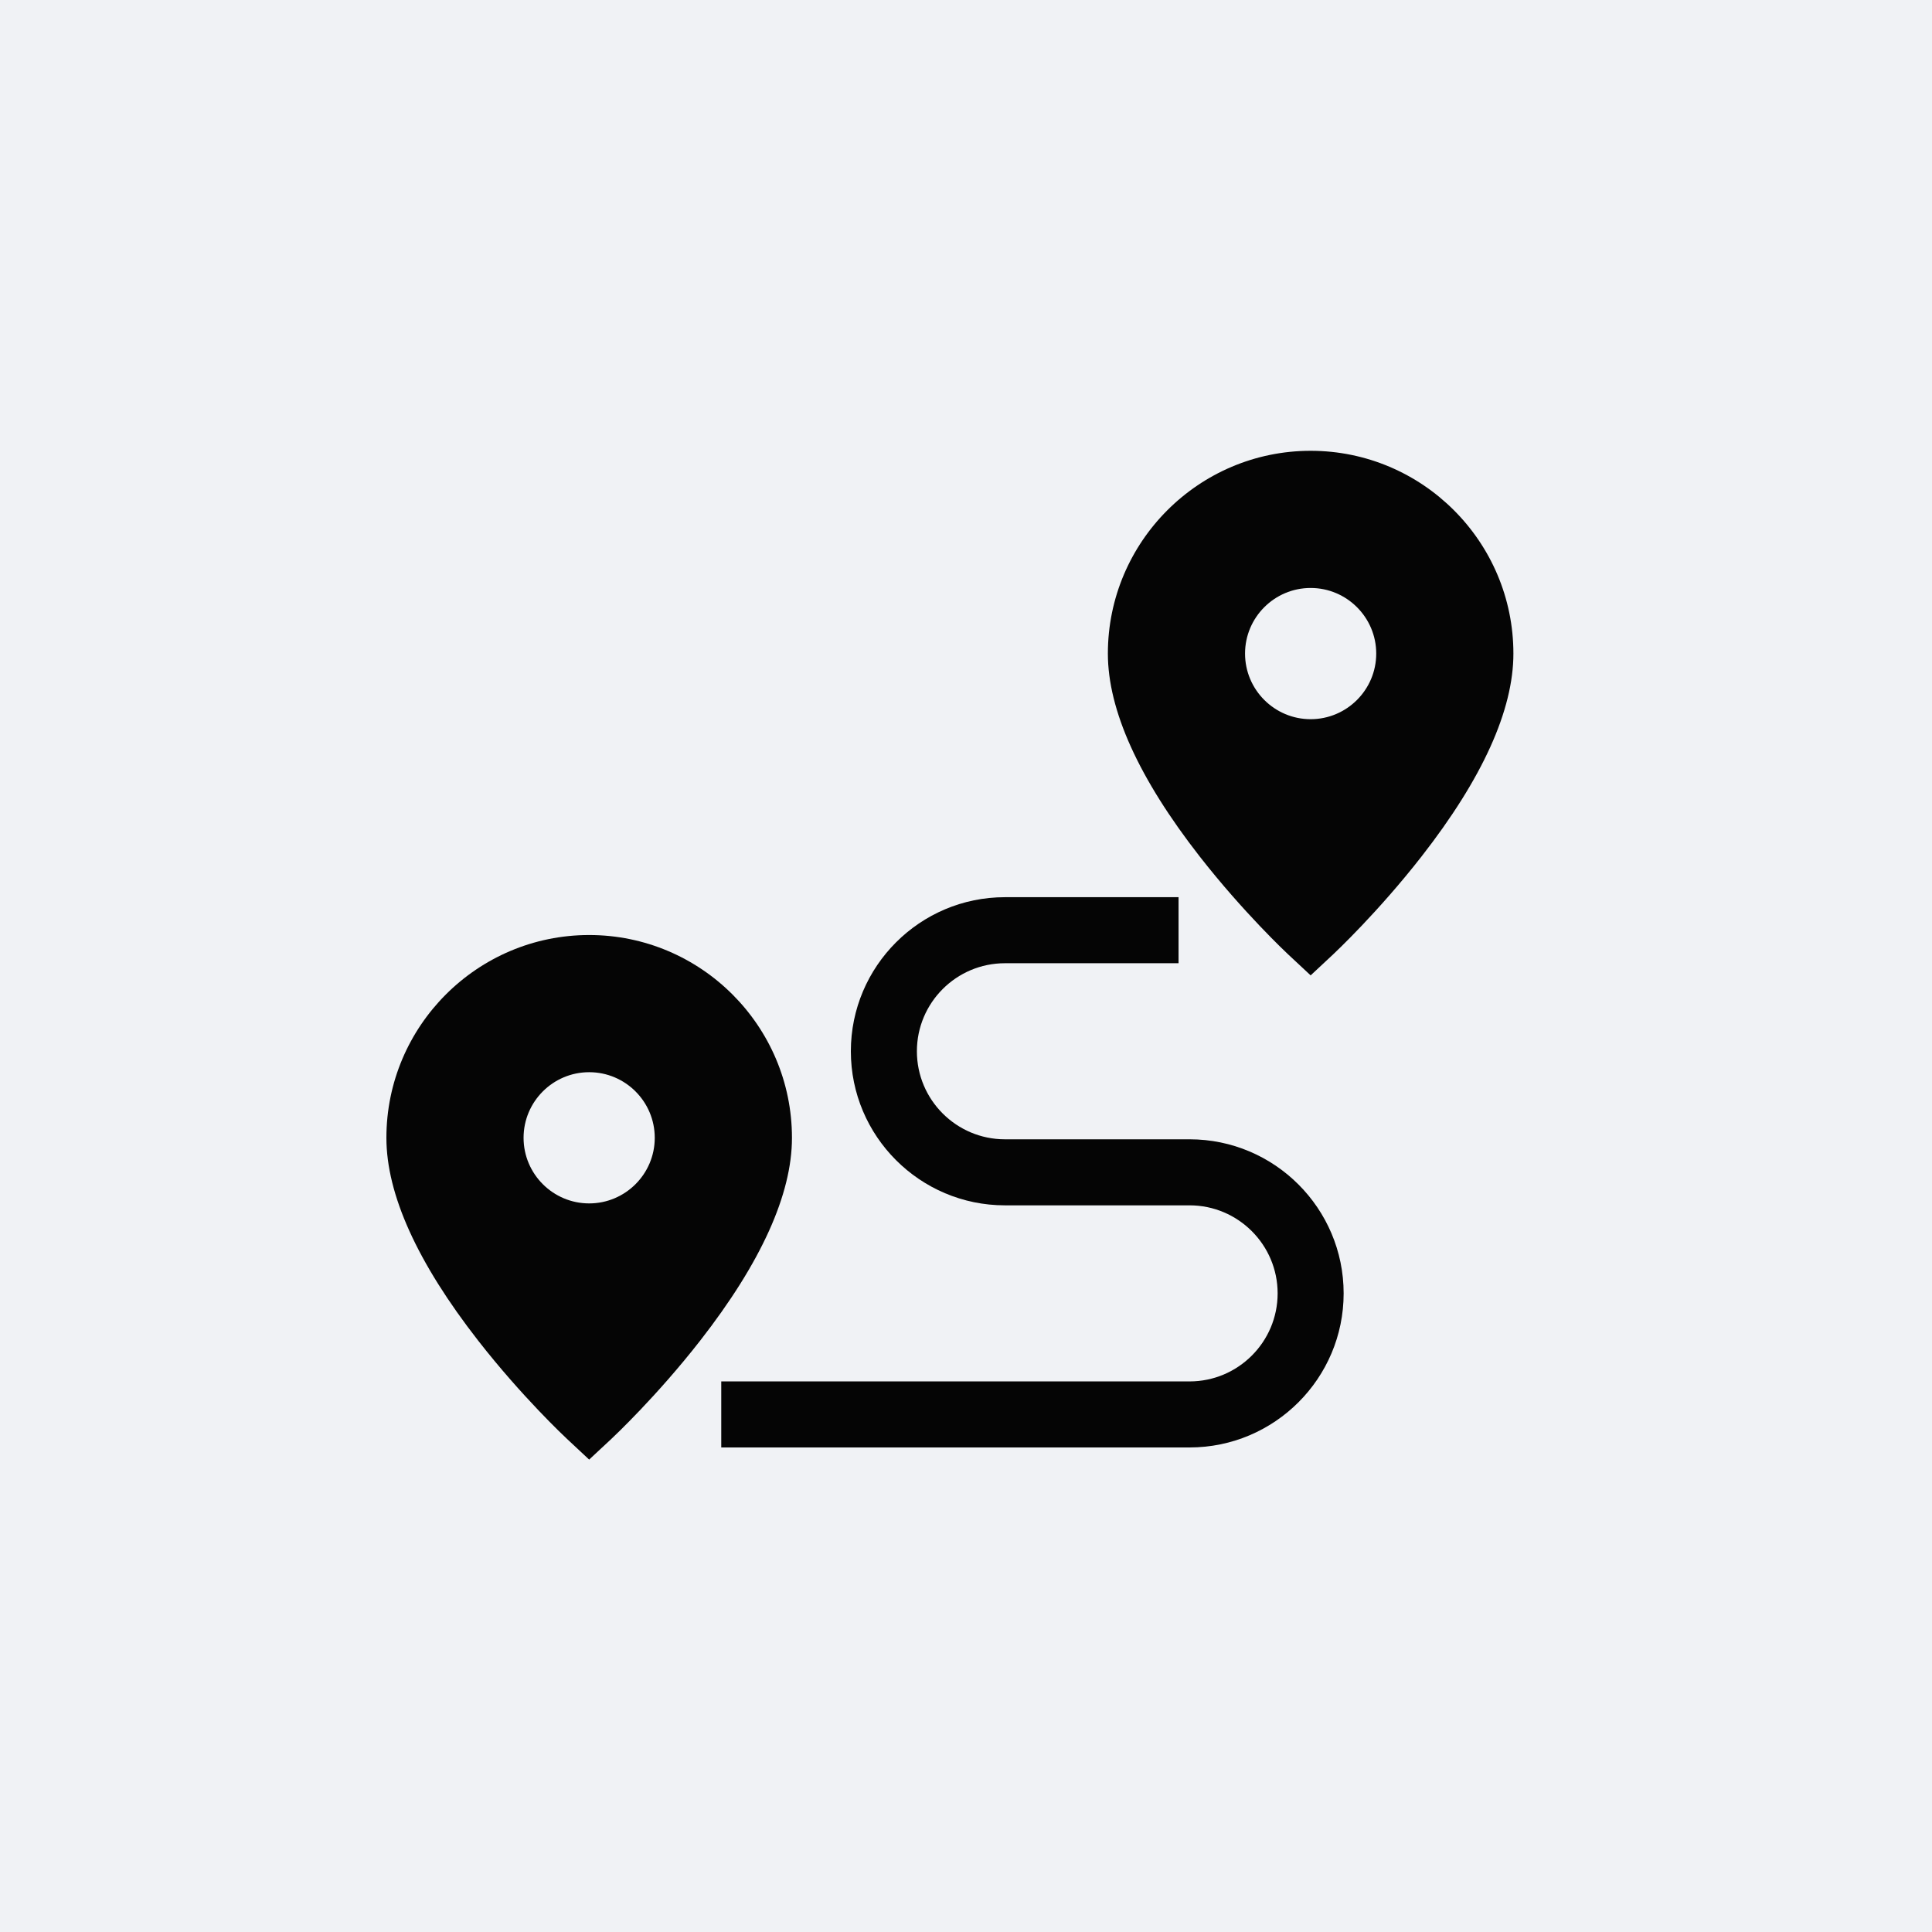
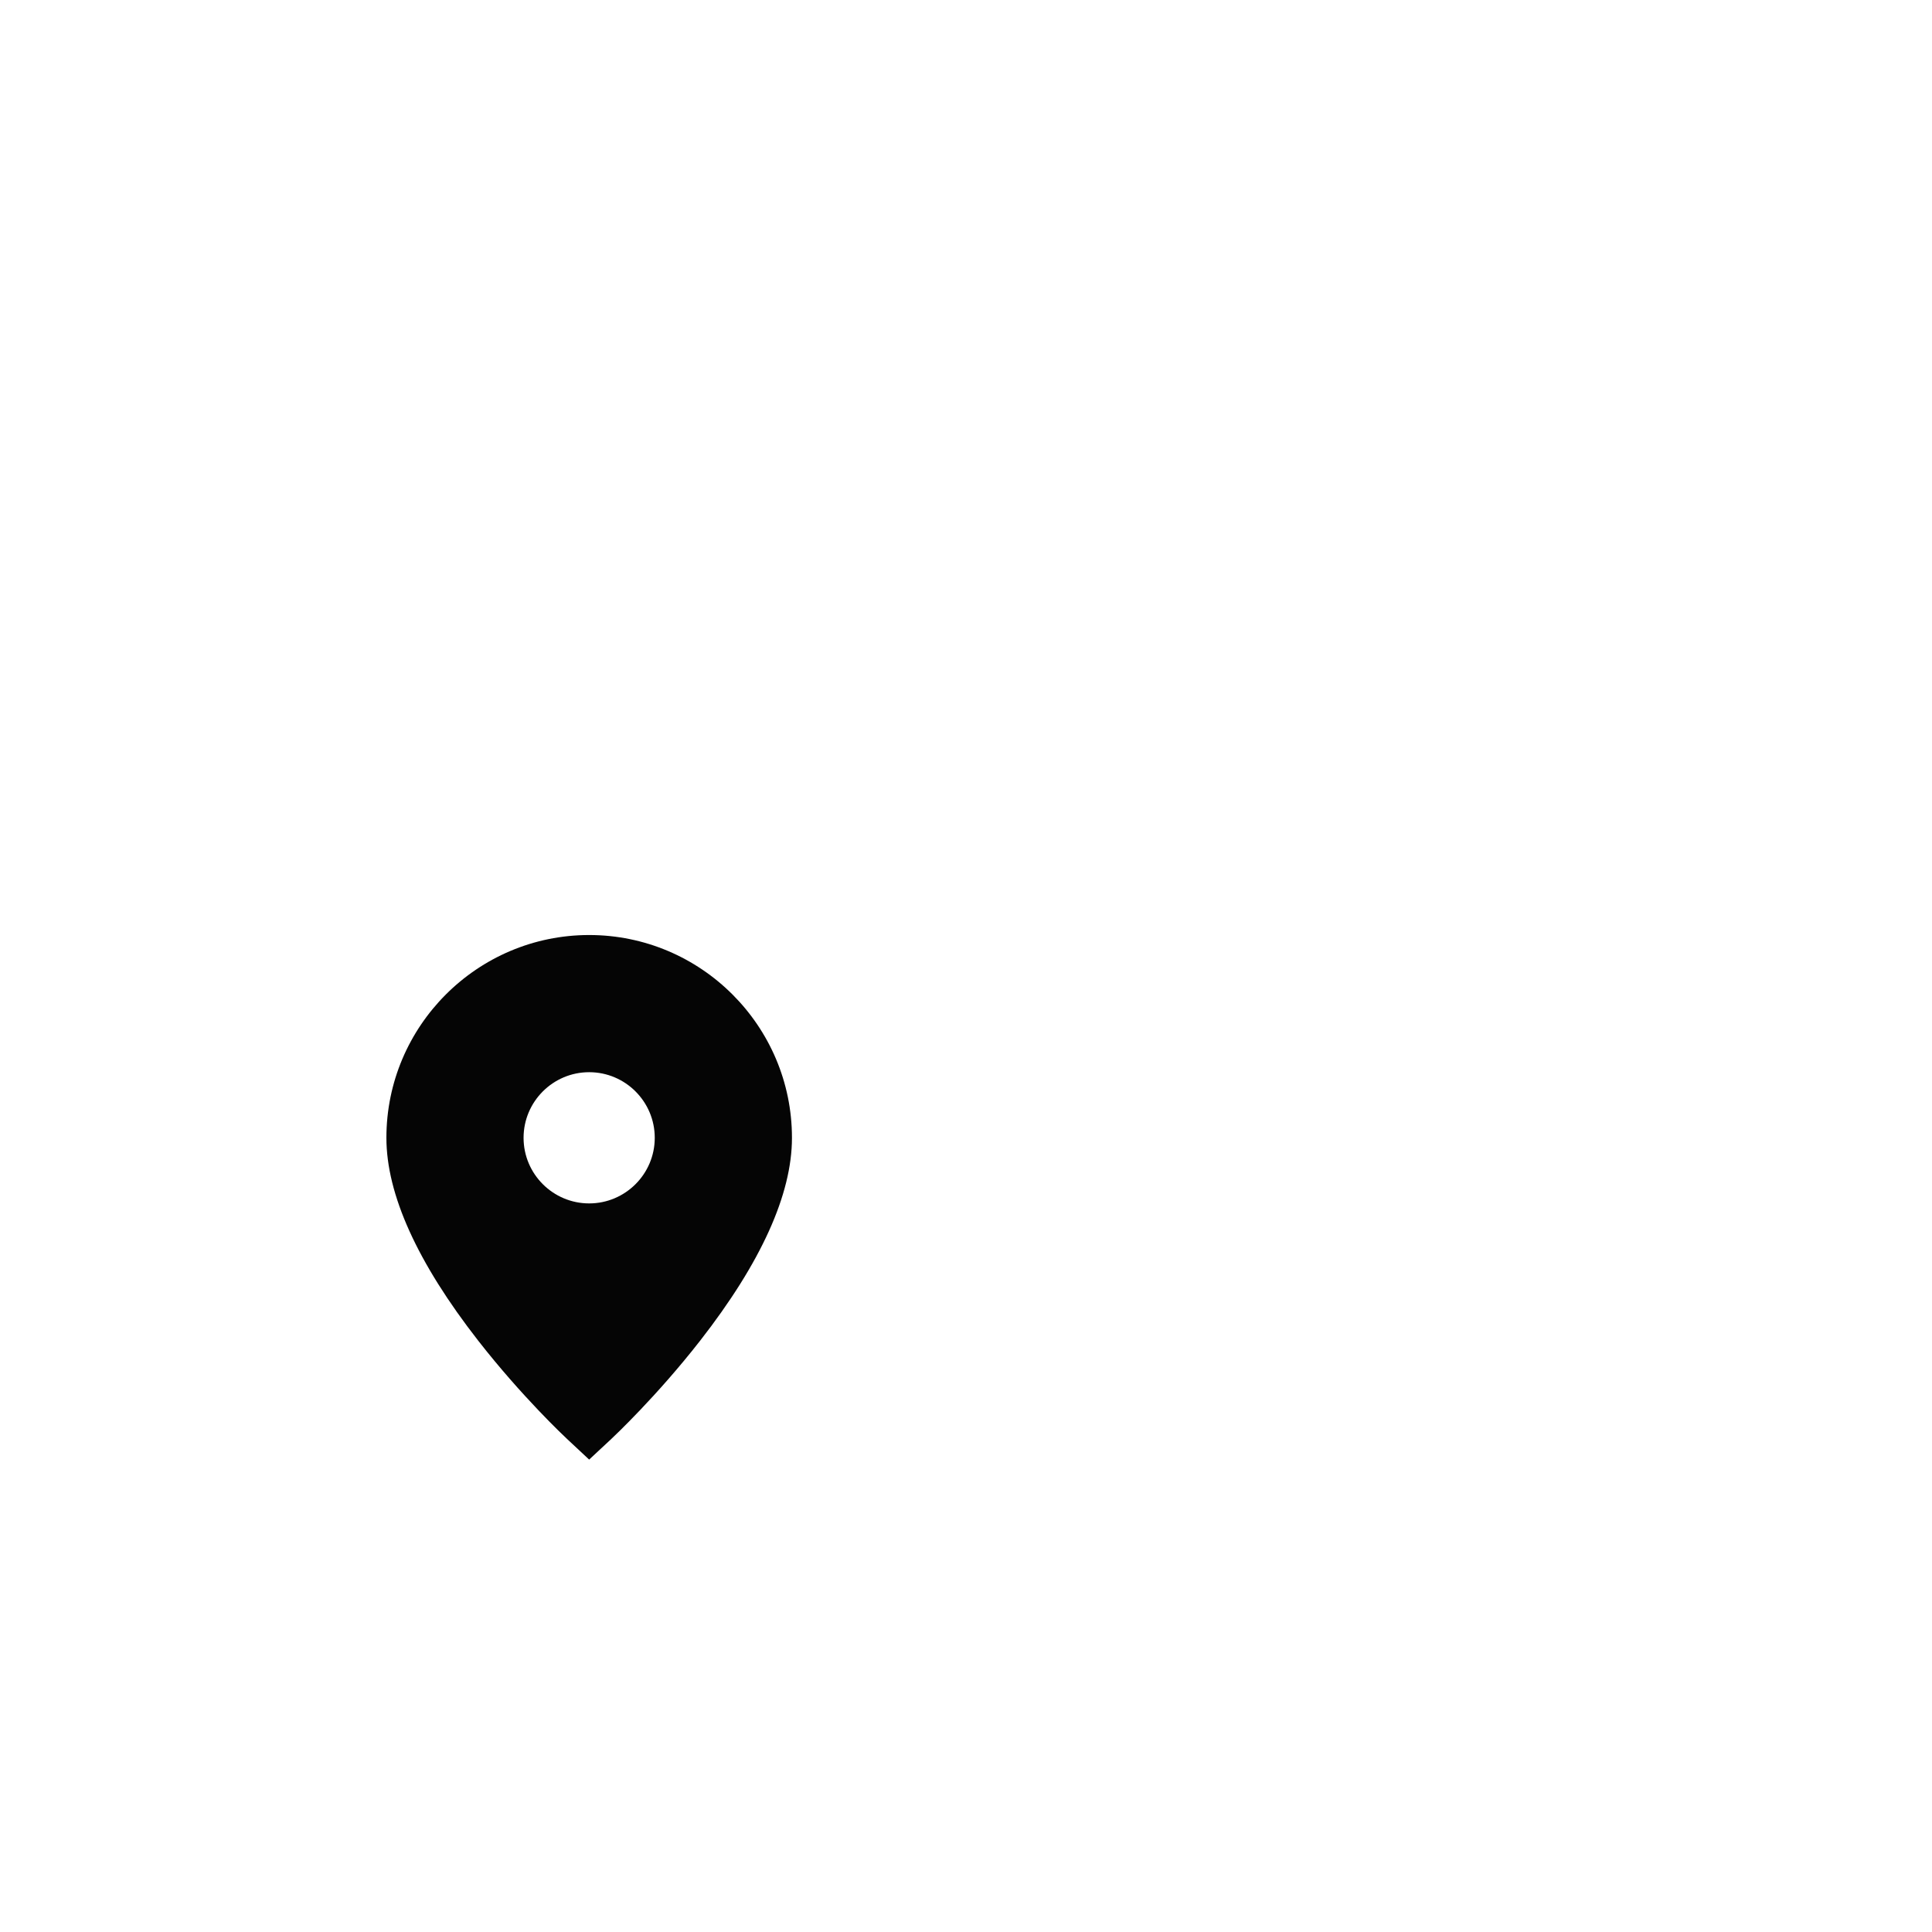
<svg xmlns="http://www.w3.org/2000/svg" width="60" height="60" viewBox="0 0 60 60" fill="none">
-   <path d="M60 0H0V60H60V0Z" fill="#F0F2F5" />
  <path d="M18.297 29.038C14.825 29.038 12 31.863 12 35.336C12 37.091 12.96 39.211 14.853 41.638C16.205 43.37 17.541 44.623 17.598 44.676L18.297 45.329L18.997 44.676C19.053 44.623 20.39 43.37 21.742 41.638C23.635 39.211 24.595 37.091 24.595 35.336C24.595 31.863 21.77 29.038 18.297 29.038V29.038ZM18.297 37.373C17.174 37.373 16.26 36.459 16.26 35.336C16.26 34.212 17.174 33.298 18.297 33.298C19.421 33.298 20.334 34.212 20.334 35.336C20.334 36.459 19.421 37.373 18.297 37.373Z" fill="#050505" />
-   <path d="M40.703 14C37.231 14 34.406 16.825 34.406 20.297C34.406 22.053 35.365 24.173 37.258 26.599C38.611 28.332 39.947 29.585 40.003 29.638L40.703 30.291L41.403 29.638C41.459 29.585 42.795 28.332 44.147 26.599C46.04 24.173 47 22.053 47 20.297C47 16.825 44.175 14 40.703 14ZM40.703 22.335C39.58 22.335 38.666 21.421 38.666 20.297C38.666 19.174 39.58 18.26 40.703 18.26C41.826 18.26 42.74 19.174 42.74 20.297C42.74 21.421 41.826 22.335 40.703 22.335Z" fill="#050505" />
-   <path d="M36.943 44.952H22.399V42.901H36.943C38.451 42.901 39.678 41.675 39.678 40.167C39.678 38.659 38.451 37.433 36.943 37.433H31.209C28.57 37.433 26.424 35.286 26.424 32.648C26.424 30.009 28.57 27.863 31.209 27.863H36.601V29.914H31.209C29.701 29.914 28.475 31.14 28.475 32.648C28.475 34.156 29.701 35.382 31.209 35.382H36.943C39.582 35.382 41.728 37.529 41.728 40.167C41.728 42.805 39.582 44.952 36.943 44.952Z" fill="#050505" />
</svg>